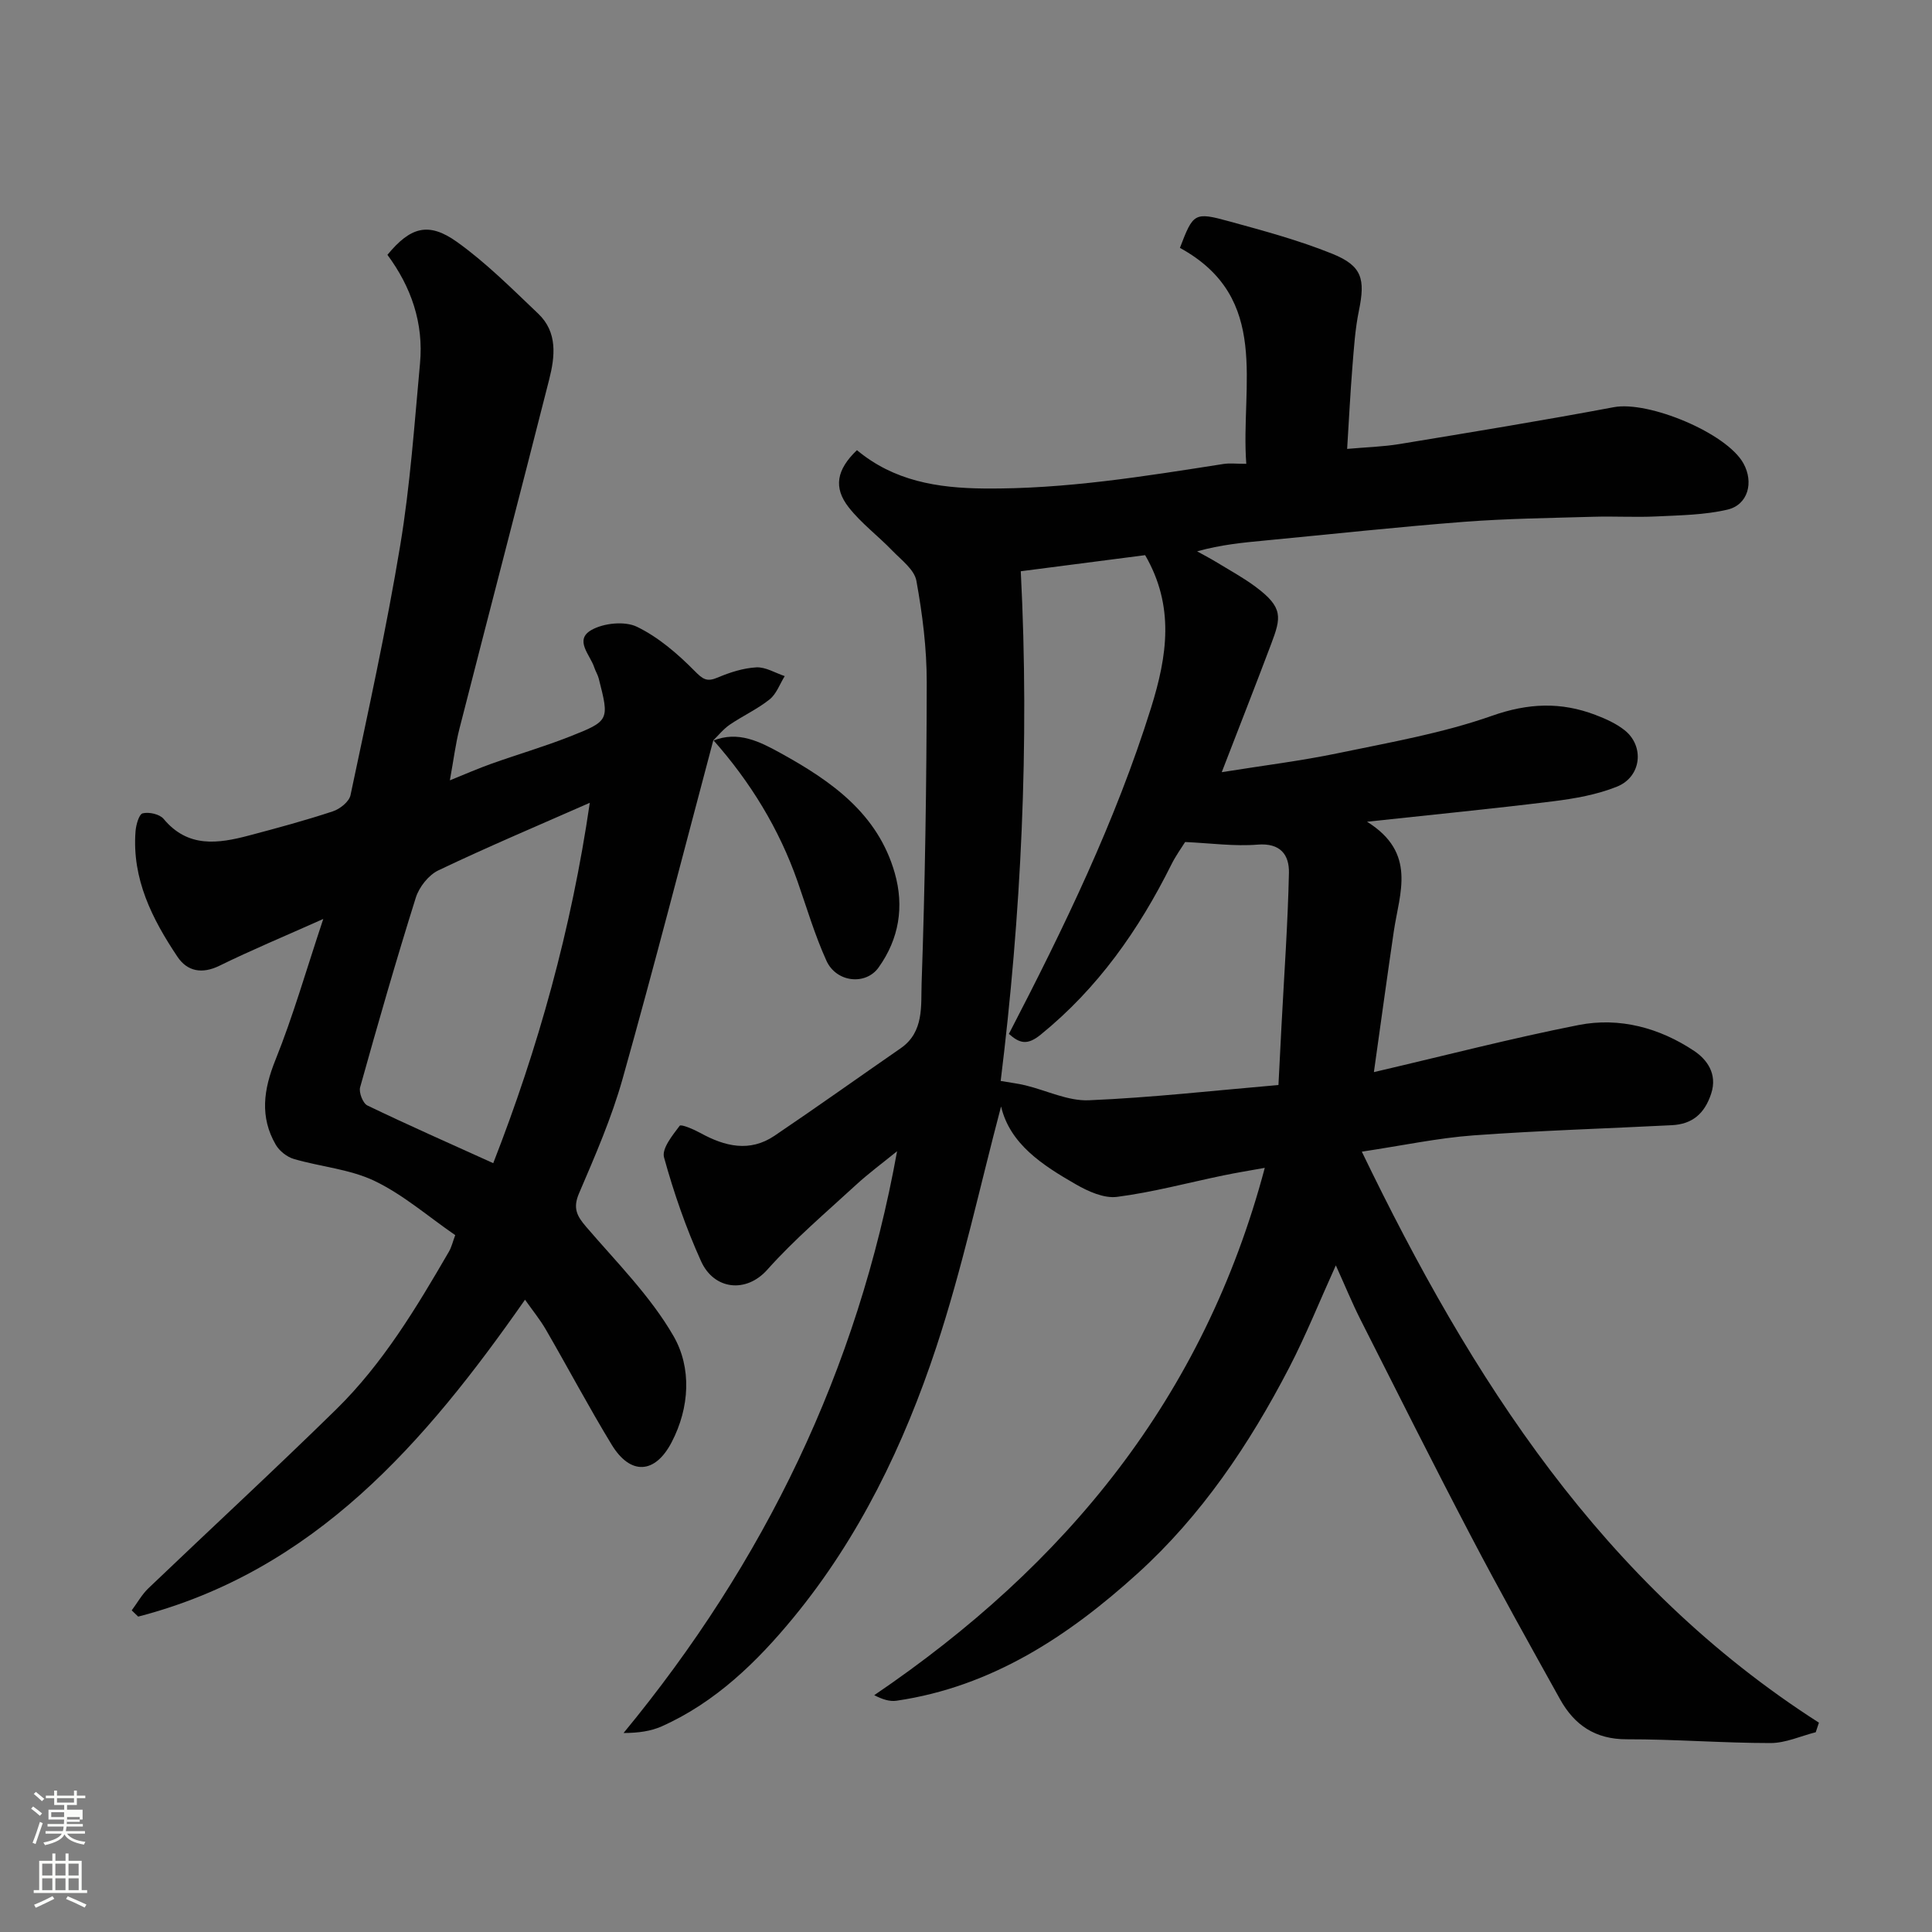
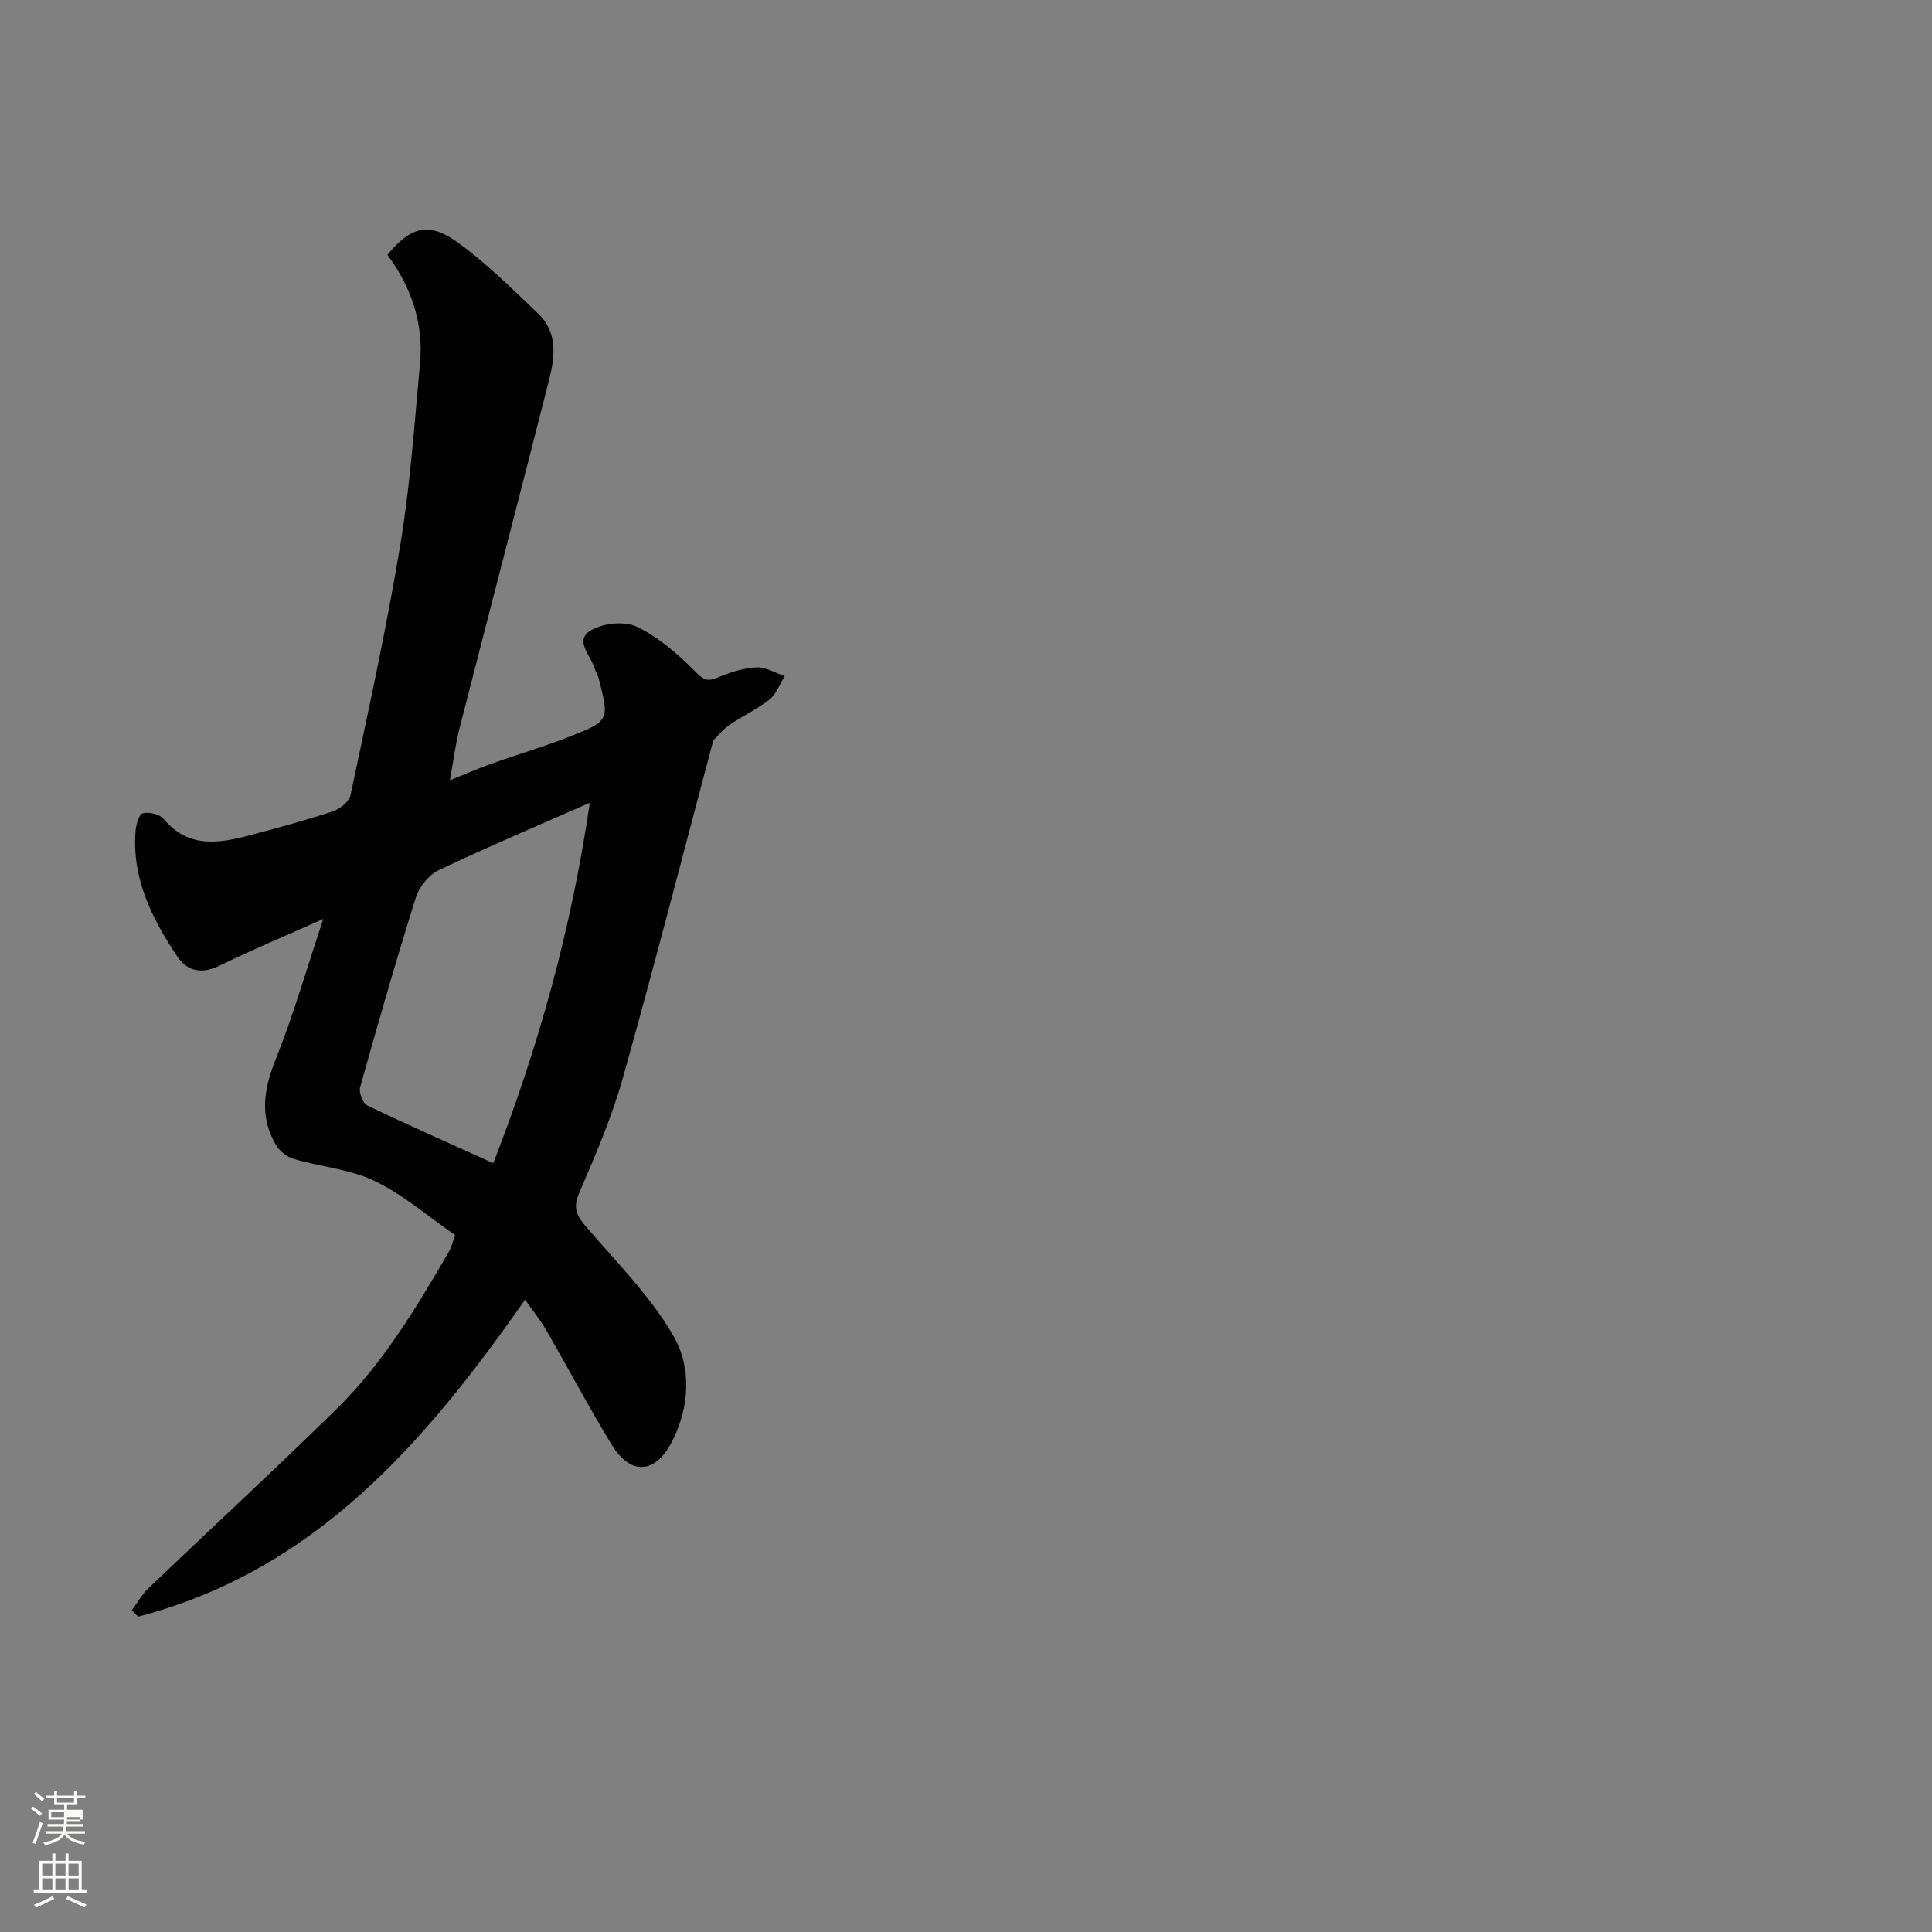
<svg xmlns="http://www.w3.org/2000/svg" enable-background="new 0 0 400 400" viewBox="0 0 400 400">
  <rect x="0" y="0" width="400" height="400" fill="#808080" stroke="none" />
  <path d="m6.44 374.46.42-.45c.65.47 1.27.95 1.85 1.44l-.45.49c-.65-.56-1.25-1.06-1.82-1.48m.93 7.33-.63-.26c.55-1.36 1.05-2.8 1.52-4.33.19.1.38.19.59.27-.46 1.29-.95 2.73-1.48 4.32m-.38-10.38.44-.42c.43.34 1.01.82 1.74 1.44l-.49.49c-.53-.51-1.09-1.01-1.69-1.51m2.5.35h1.72v-1.04h.59v1.04h3.52v-1.04h.59v1.04h1.75v.53h-1.75v1.42h-2.03v.97h3.22v2.03h-3.24c0 .35-.01.66-.03.93h3.32v.53h-3.37c-.03.27-.08.58-.15.94h3.96v.53h-3.71c.67.92 1.93 1.48 3.79 1.68-.13.24-.23.44-.29.59-2.13-.38-3.48-1.08-4.04-2.12-.43.97-1.77 1.72-4.03 2.23-.09-.19-.2-.37-.33-.55 2.1-.42 3.37-1.03 3.81-1.83h-3.36v-.53h3.58c.08-.29.13-.61.16-.94h-3.33v-.53h3.39c.02-.27.04-.58.04-.93h-3.23v-2.03h3.25v-.97h-2.07v-1.42h-1.73zm1.12 3.44v1h2.65c.01-.3.02-.44.01-.4v-.25-.35zm1.19-2h3.52v-.91h-3.52zm4.71 3h-2.63v.59c0 .15-.01.28-.01.4h2.64v-1.99z" fill="#fbfcfa" />
  <path d="m13.56 383.74h.63v1.52h2.72v6.07h1.13v.6h-11.06v-.6h1.13v-6.07h2.73v-1.52h.63v1.52h2.1v-1.52zm-2.69 8.83.38.56c-1.24.63-2.53 1.25-3.85 1.85-.1-.21-.21-.42-.34-.63 1.36-.55 2.63-1.15 3.81-1.78m-2.13-4.27h2.1v-2.45h-2.1zm0 3.04h2.1v-2.46h-2.1zm2.72-3.04h2.1v-2.45h-2.1zm0 3.04h2.1v-2.46h-2.1zm6.07 3.6c-1.41-.71-2.7-1.3-3.86-1.78l.35-.56c1.45.62 2.75 1.19 3.88 1.72zm-1.25-9.09h-2.1v2.45h2.1zm-2.09 5.49h2.1v-2.46h-2.1z" fill="#fbfcfa" />
  <g fill="#010101">
-     <path d="m375.93 358.64c-3.12.79-6.23 2.24-9.35 2.24-9.93 0-19.86-.8-29.79-.78-6.52.01-10.83-2.95-13.8-8.29-6.27-11.28-12.57-22.54-18.55-33.97-7.74-14.78-15.22-29.7-22.75-44.6-1.76-3.48-3.23-7.1-5.12-11.26-3.38 7.46-6.2 14.51-9.68 21.22-8.21 15.82-18.13 30.58-31.37 42.57-14.29 12.95-30.19 23.47-49.93 26.35-1.43.21-2.97-.32-4.59-1.15 39.68-26.93 68.22-61.59 80.86-109.18-3.17.57-5.89 1.01-8.59 1.57-7.33 1.52-14.6 3.48-22 4.44-2.71.35-6-1.14-8.55-2.61-6.92-3.97-13.63-8.34-15.46-16.11-4.36 16.46-8 33.45-13.42 49.86-6.68 20.2-15.96 39.43-29.57 55.97-7.5 9.12-16.12 17.54-27.26 22.51-2.27 1.01-4.84 1.37-7.91 1.38 29.19-35.4 48.45-75.15 56.63-120.45-2.95 2.4-5.89 4.56-8.56 7.02-6.22 5.72-12.71 11.23-18.32 17.52-4.35 4.88-11 4.19-13.7-1.76-3.13-6.92-5.65-14.18-7.67-21.51-.5-1.81 1.76-4.58 3.24-6.54.29-.38 2.93.74 4.3 1.5 5.05 2.78 10.2 4.03 15.33.57 8.78-5.93 17.41-12.09 26.13-18.12 4.88-3.37 4.17-8.86 4.33-13.44.72-20.75 1.03-41.53 1.06-62.29.01-7.03-.88-14.12-2.14-21.05-.42-2.32-3.13-4.32-5.01-6.27-2.93-3.04-6.39-5.62-8.98-8.91-3.26-4.14-2.52-7.84 1.68-11.87 7.63 6.36 16.62 7.86 26.41 7.94 16.73.15 33.08-2.52 49.48-5.08 1.3-.2 2.65-.03 4.72-.03-1.22-16.3 5.19-34.34-13.74-44.71 2.75-7.2 2.97-7.48 10.18-5.5 7.19 1.97 14.44 3.93 21.34 6.71 6.22 2.51 6.89 5.22 5.53 11.83-.79 3.84-1.03 7.8-1.35 11.72-.43 5.4-.7 10.81-1.08 16.86 3.88-.35 7.42-.44 10.88-1.01 14.8-2.44 29.61-4.86 44.35-7.63 7.15-1.34 23.32 5.32 26.82 11.64 2.18 3.93.95 8.57-3.3 9.57-4.74 1.11-9.76 1.17-14.67 1.41-4.36.21-8.74-.06-13.1.07-8.94.26-17.89.37-26.8 1.05-13.75 1.06-27.47 2.56-41.21 3.87-4.54.43-9.09.86-14.03 2.24 1.27.71 2.56 1.37 3.8 2.12 2.78 1.7 5.67 3.26 8.28 5.2 5.84 4.33 5.31 6.39 3.24 11.89-3.15 8.37-6.43 16.69-10.22 26.51 8.66-1.39 16.51-2.35 24.21-3.96 10.66-2.22 21.51-4.11 31.73-7.71 7.51-2.65 14.28-2.91 21.42-.19 2.11.8 4.27 1.77 6.02 3.15 4.19 3.3 3.53 9.66-1.54 11.7-4.15 1.67-8.75 2.48-13.24 3.04-12.3 1.53-24.63 2.73-38.52 4.23 10.37 6.46 6.72 14.75 5.55 22.64-1.35 9.18-2.61 18.38-4.13 29.2 14.93-3.48 28.58-7.03 42.39-9.75 8.5-1.67 16.79.6 23.94 5.38 2.52 1.69 4.87 4.66 3.5 8.83s-3.92 6.32-8.15 6.53c-13.7.7-27.42 1.11-41.1 2.11-7.3.54-14.53 2.08-23.08 3.37 22.68 46.98 49.78 89.49 94.64 118.22-.21.68-.43 1.33-.66 1.98zm-164.59-240.37c1.85 36 .04 71.47-4.16 105.53 1.99.35 3.56.53 5.09.9 4.4 1.06 8.83 3.28 13.16 3.1 13.06-.55 26.08-2.03 39.26-3.16.24-4.73.43-8.5.63-12.27.55-10.55 1.31-21.09 1.54-31.64.08-3.73-1.74-6.25-6.51-5.86s-9.64-.3-14.98-.54c-.69 1.11-1.95 2.84-2.88 4.72-6.72 13.49-15.19 25.55-27.02 35.16-2.8 2.27-4.36 1.81-6.59-.15 11.42-22.03 22.07-43.99 29.42-67.47 3.38-10.81 4.92-21.07-1.21-31.65-8.36 1.09-16.93 2.19-25.75 3.33z" />
    <path d="m147.68 153.28c-6.22 23.37-12.23 46.8-18.78 70.08-2.28 8.11-5.69 15.94-9.02 23.71-1.31 3.06-.45 4.69 1.48 6.93 6.29 7.34 13.31 14.34 18.08 22.61 3.78 6.55 3.37 14.8-.39 22-3.44 6.6-8.54 6.85-12.4.51-4.75-7.8-9.03-15.89-13.61-23.8-1.21-2.1-2.77-4-4.34-6.23-20.68 29.59-43.57 56.14-80.09 65.61-.45-.43-.89-.86-1.34-1.29 1.15-1.54 2.1-3.28 3.47-4.59 12.94-12.37 26.1-24.51 38.88-37.04 9.65-9.47 16.59-21.03 23.33-32.65.55-.95.8-2.08 1.3-3.41-5.62-3.87-10.75-8.36-16.68-11.21-5.12-2.46-11.18-2.93-16.74-4.56-1.43-.42-2.99-1.66-3.74-2.95-3.33-5.76-2.53-11.41-.07-17.53 3.66-9.09 6.36-18.57 9.91-29.21-8.21 3.67-14.95 6.47-21.48 9.68-3.64 1.79-6.69 1.16-8.7-1.84-5.24-7.82-9.45-16.13-8.69-25.98.1-1.34.72-3.55 1.49-3.73 1.31-.32 3.51.17 4.33 1.16 5.04 6.05 11.28 5.12 17.68 3.43 5.82-1.54 11.63-3.11 17.35-5 1.47-.48 3.38-2 3.66-3.35 3.63-17.21 7.43-34.41 10.3-51.76 2.06-12.43 2.93-25.08 4.09-37.65.77-8.33-1.83-15.82-6.75-22.46 4.74-5.74 8.47-6.9 14.39-2.68 6.06 4.33 11.4 9.7 16.83 14.86 4.05 3.84 3.48 8.88 2.27 13.64-6.12 24.12-12.42 48.19-18.58 72.3-.8 3.12-1.19 6.35-1.98 10.68 3.17-1.28 5.87-2.47 8.64-3.45 5.36-1.91 10.84-3.51 16.13-5.59 8.3-3.27 8.26-3.39 6.05-12.05-.2-.78-.66-1.48-.91-2.25-.83-2.62-4.25-5.72-.59-7.79 2.54-1.44 6.9-1.88 9.42-.66 4.43 2.15 8.41 5.58 11.92 9.13 1.72 1.74 2.54 2.34 4.81 1.37 2.52-1.07 5.28-1.95 7.98-2.1 1.92-.1 3.92 1.16 5.88 1.81-1.02 1.64-1.71 3.69-3.13 4.82-2.52 2.02-5.55 3.4-8.24 5.23-1.32.9-2.36 2.22-3.53 3.36zm-25.57 12.93c-10.85 4.78-21.21 9.15-31.35 13.99-2.03.97-3.98 3.45-4.67 5.64-4.09 13.01-7.86 26.13-11.53 39.27-.3 1.08.58 3.33 1.51 3.77 8.45 4.07 17.04 7.86 26.05 11.94 9.33-23.88 16.18-48.5 19.99-74.61z" />
-     <path d="m147.56 153.38c5.27-2.17 9.79.19 14.16 2.6 10.43 5.76 20.03 12.48 23.53 24.77 1.98 6.95.9 13.62-3.35 19.56-2.67 3.74-8.75 3.12-10.8-1.41-2.4-5.29-4.06-10.92-5.98-16.42-3.83-10.92-9.77-20.58-17.42-29.23-.02.03-.14.13-.14.13z" />
  </g>
</svg>